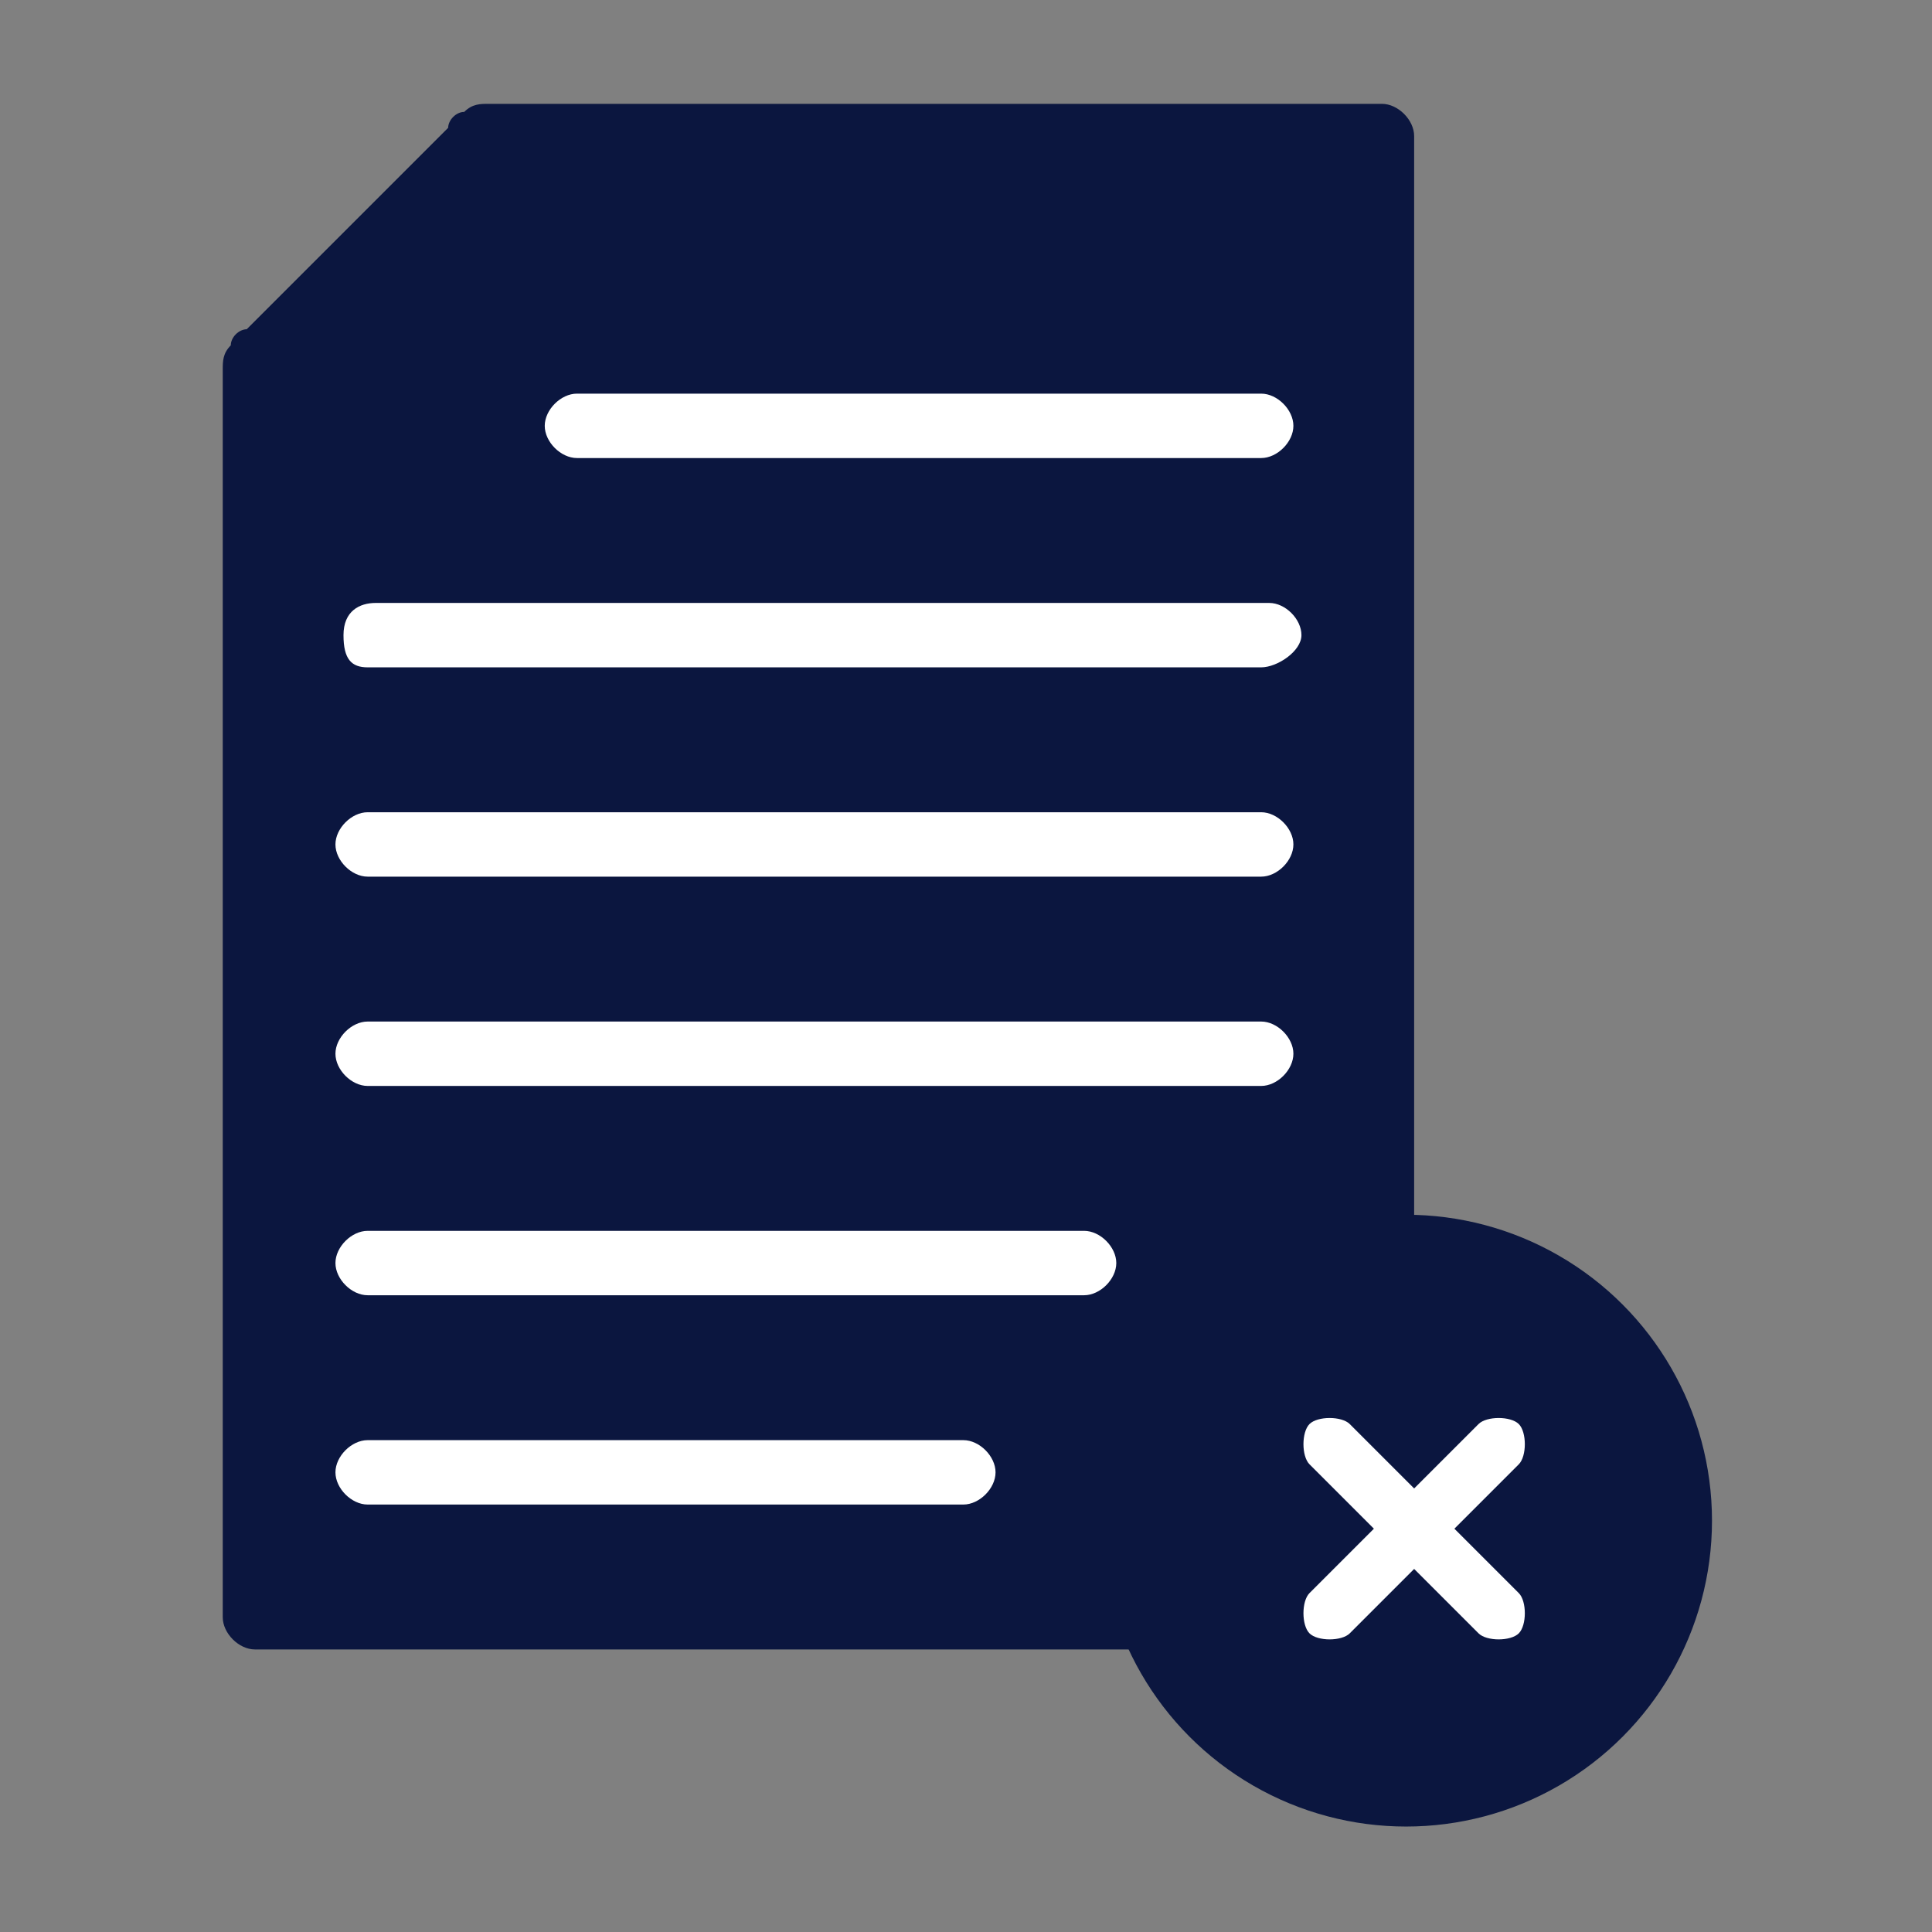
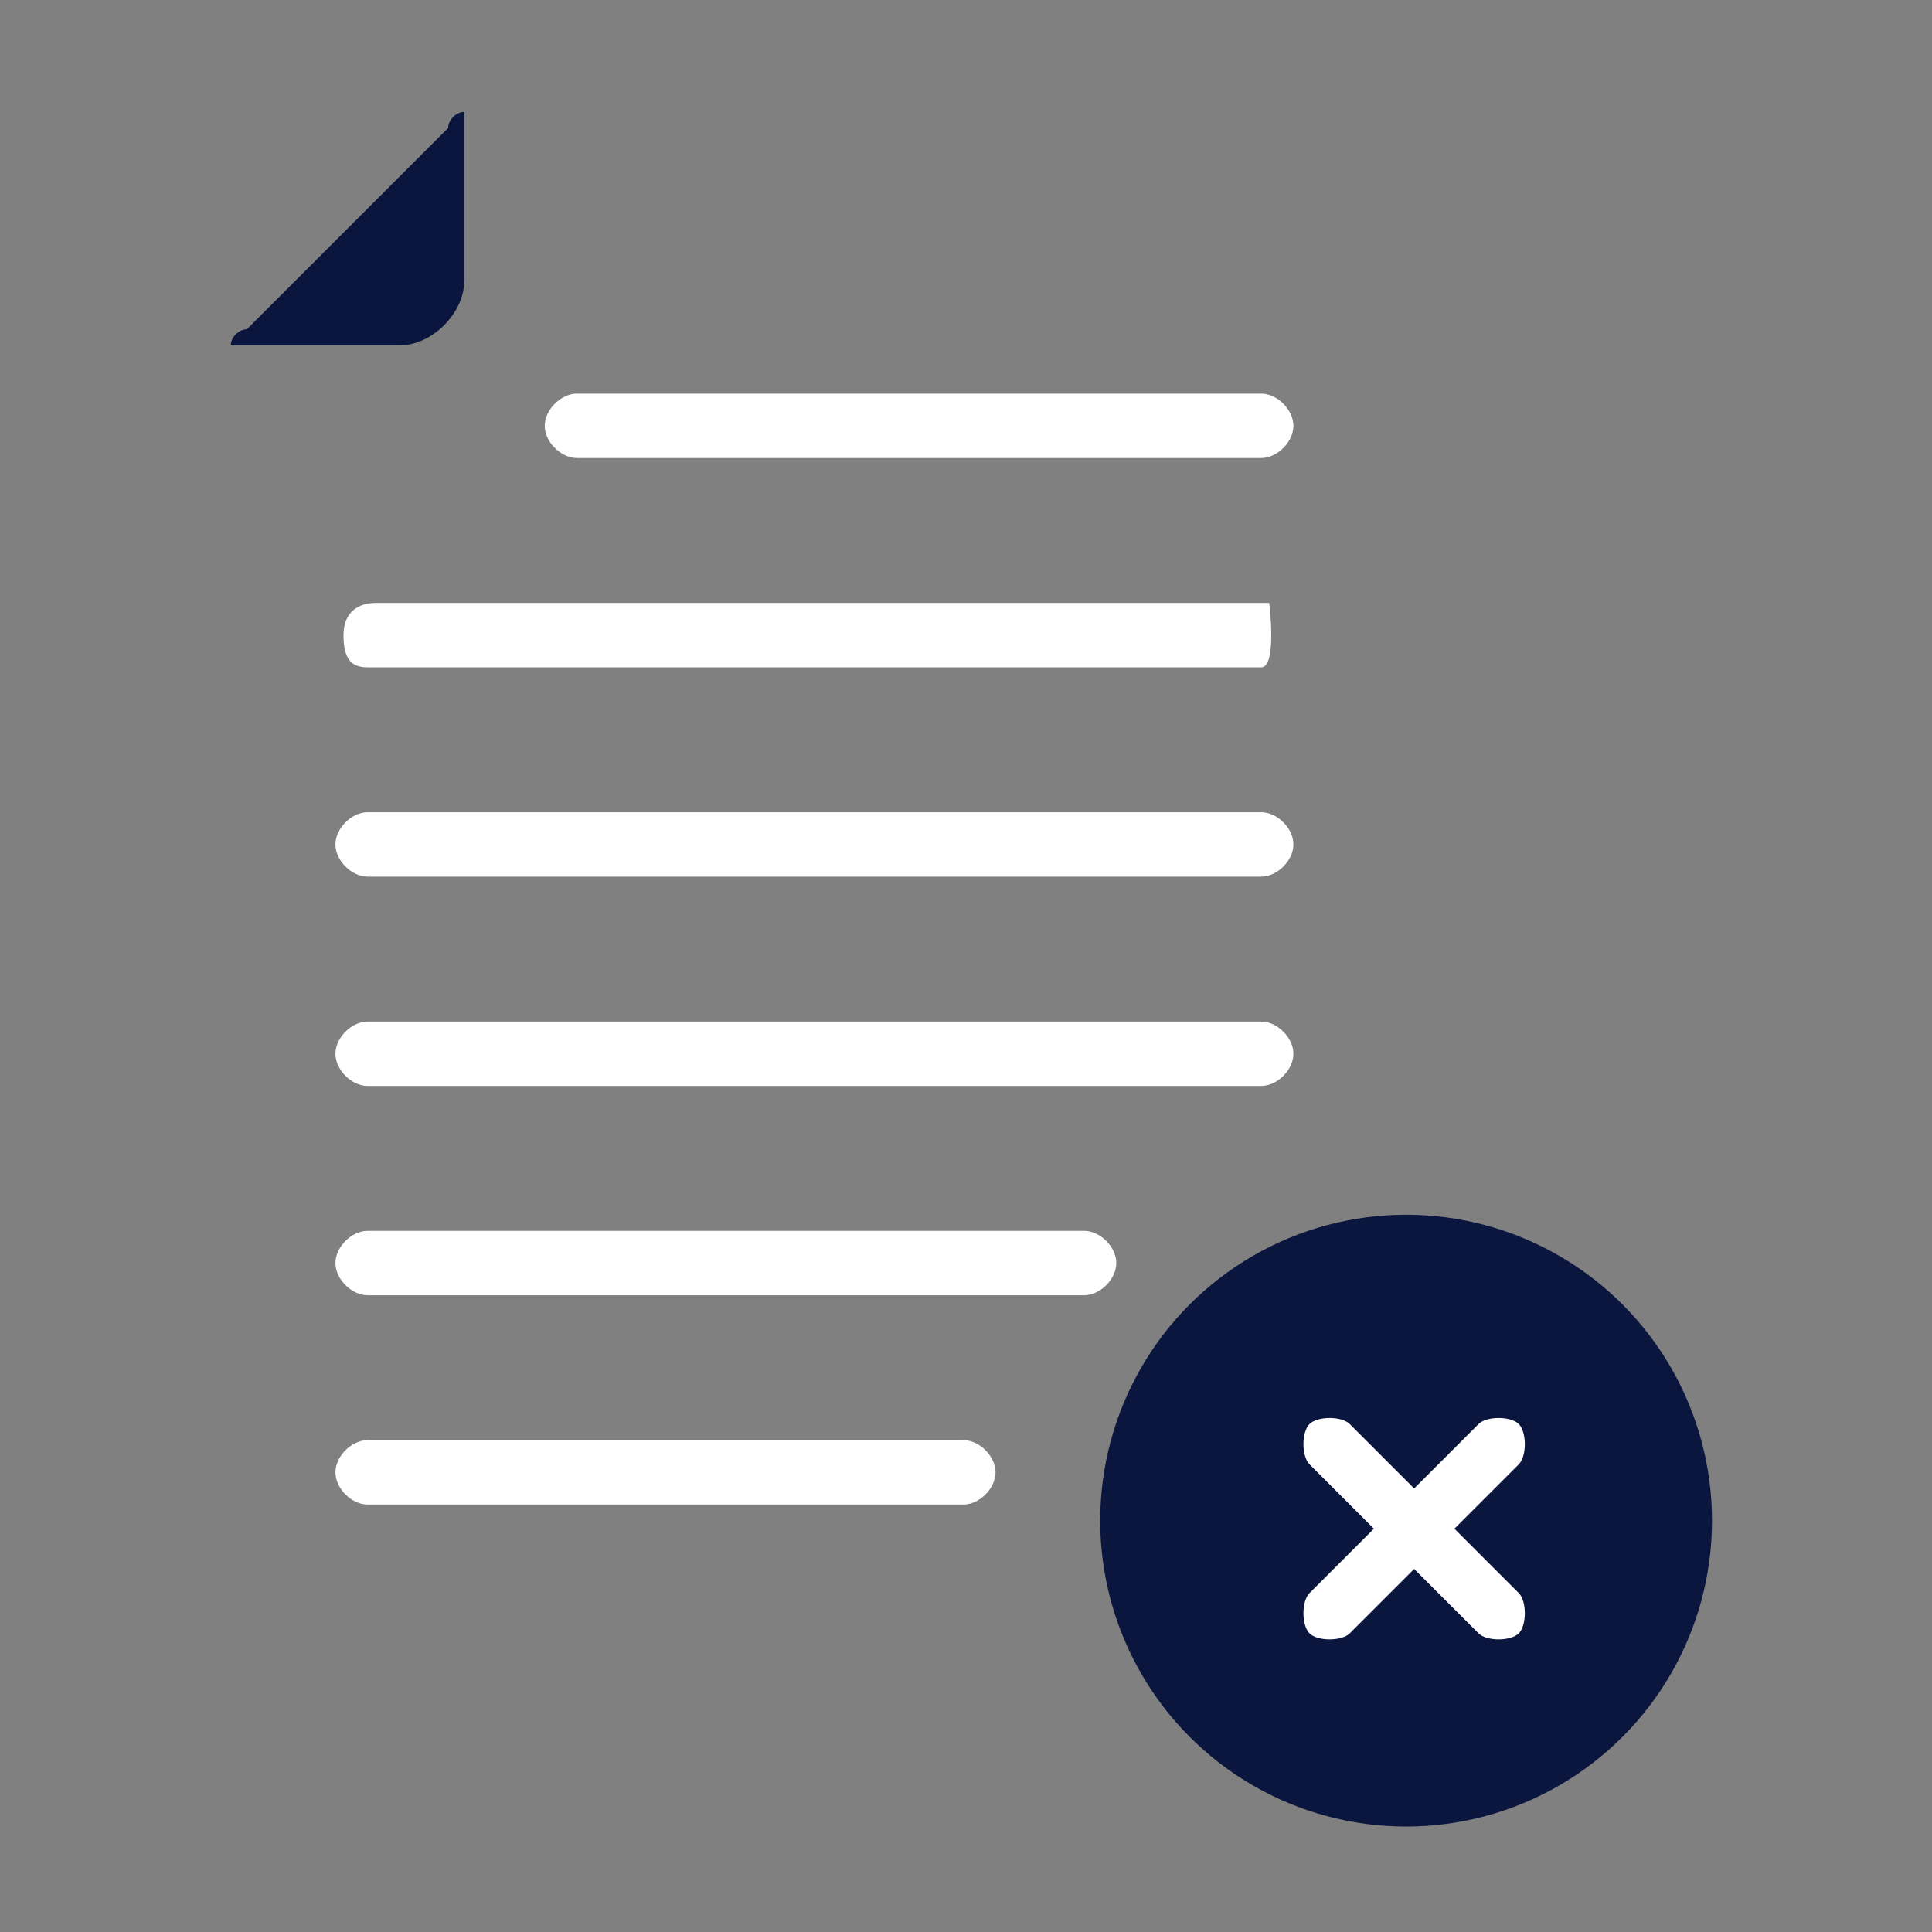
<svg xmlns="http://www.w3.org/2000/svg" version="1.1" id="Layer_1" x="0px" y="0px" viewBox="0 0 24 24" style="enable-background:new 0 0 24 24;" xml:space="preserve">
  <rect x="0" y="0" width="24" height="24" fill="#808080" stroke="none" />
  <style type="text/css">
	.st0{fill:none;}
	.st1{fill:#0B163F;}
	.st2{fill:#FFFFFF;}
</style>
  <g id="Group_61" transform="translate(-2723 -96)">
    <rect id="Rectangle_93" x="2723" y="96" class="st0" width="24" height="24" />
    <g id="go-paperless" transform="translate(2720.767 96.29)">
-       <path id="Path_203" class="st1" d="M8,1.1C8.1,1,8.2,1,8.3,1h11.1c0.2,0,0.4,0.2,0.4,0.4v18.8H5.4C5.2,20.2,5,20,5,19.8V4.3    C5,4.2,5,4.1,5.1,4L8,1.1z" />
      <path id="Path_204" class="st1" d="M8,1.1v2.1C8,3.6,7.6,4,7.2,4H5.1c0-0.1,0.1-0.2,0.2-0.2l2.5-2.5C7.8,1.2,7.9,1.1,8,1.1z" />
      <circle id="Ellipse_24" class="st1" cx="19.7" cy="18.6" r="3.8" />
      <path id="Path_205" class="st2" d="M20.3,18.7l0.8-0.8c0.1-0.1,0.1-0.4,0-0.5s-0.4-0.1-0.5,0l-0.8,0.8l-0.8-0.8    c-0.1-0.1-0.4-0.1-0.5,0s-0.1,0.4,0,0.5l0.8,0.8l-0.8,0.8c-0.1,0.1-0.1,0.4,0,0.5s0.4,0.1,0.5,0l0.8-0.8l0.8,0.8    c0.1,0.1,0.4,0.1,0.5,0s0.1-0.4,0-0.5L20.3,18.7z" />
-       <path id="Path_206" class="st2" d="M17.9,5.4H9.4c-0.2,0-0.4-0.2-0.4-0.4s0.2-0.4,0.4-0.4h8.5c0.2,0,0.4,0.2,0.4,0.4    S18.1,5.4,17.9,5.4z M17.9,8H6.8C6.6,8,6.5,7.9,6.5,7.6s0.2-0.4,0.4-0.4h11.1c0.2,0,0.4,0.2,0.4,0.4S18.1,8,17.9,8z M17.9,10.6    H6.8c-0.2,0-0.4-0.2-0.4-0.4c0-0.2,0.2-0.4,0.4-0.4h11.1c0.2,0,0.4,0.2,0.4,0.4C18.3,10.4,18.1,10.6,17.9,10.6z M17.9,13.2H6.8    c-0.2,0-0.4-0.2-0.4-0.4c0-0.2,0.2-0.4,0.4-0.4h11.1c0.2,0,0.4,0.2,0.4,0.4C18.3,13,18.1,13.2,17.9,13.2z M15.7,15.8H6.8    c-0.2,0-0.4-0.2-0.4-0.4c0-0.2,0.2-0.4,0.4-0.4h8.9c0.2,0,0.4,0.2,0.4,0.4C16.1,15.6,15.9,15.8,15.7,15.8z M14.2,18.4H6.8    c-0.2,0-0.4-0.2-0.4-0.4c0-0.2,0.2-0.4,0.4-0.4h7.4c0.2,0,0.4,0.2,0.4,0.4C14.6,18.2,14.4,18.4,14.2,18.4L14.2,18.4z" />
+       <path id="Path_206" class="st2" d="M17.9,5.4H9.4c-0.2,0-0.4-0.2-0.4-0.4s0.2-0.4,0.4-0.4h8.5c0.2,0,0.4,0.2,0.4,0.4    S18.1,5.4,17.9,5.4z M17.9,8H6.8C6.6,8,6.5,7.9,6.5,7.6s0.2-0.4,0.4-0.4h11.1S18.1,8,17.9,8z M17.9,10.6    H6.8c-0.2,0-0.4-0.2-0.4-0.4c0-0.2,0.2-0.4,0.4-0.4h11.1c0.2,0,0.4,0.2,0.4,0.4C18.3,10.4,18.1,10.6,17.9,10.6z M17.9,13.2H6.8    c-0.2,0-0.4-0.2-0.4-0.4c0-0.2,0.2-0.4,0.4-0.4h11.1c0.2,0,0.4,0.2,0.4,0.4C18.3,13,18.1,13.2,17.9,13.2z M15.7,15.8H6.8    c-0.2,0-0.4-0.2-0.4-0.4c0-0.2,0.2-0.4,0.4-0.4h8.9c0.2,0,0.4,0.2,0.4,0.4C16.1,15.6,15.9,15.8,15.7,15.8z M14.2,18.4H6.8    c-0.2,0-0.4-0.2-0.4-0.4c0-0.2,0.2-0.4,0.4-0.4h7.4c0.2,0,0.4,0.2,0.4,0.4C14.6,18.2,14.4,18.4,14.2,18.4L14.2,18.4z" />
    </g>
  </g>
</svg>